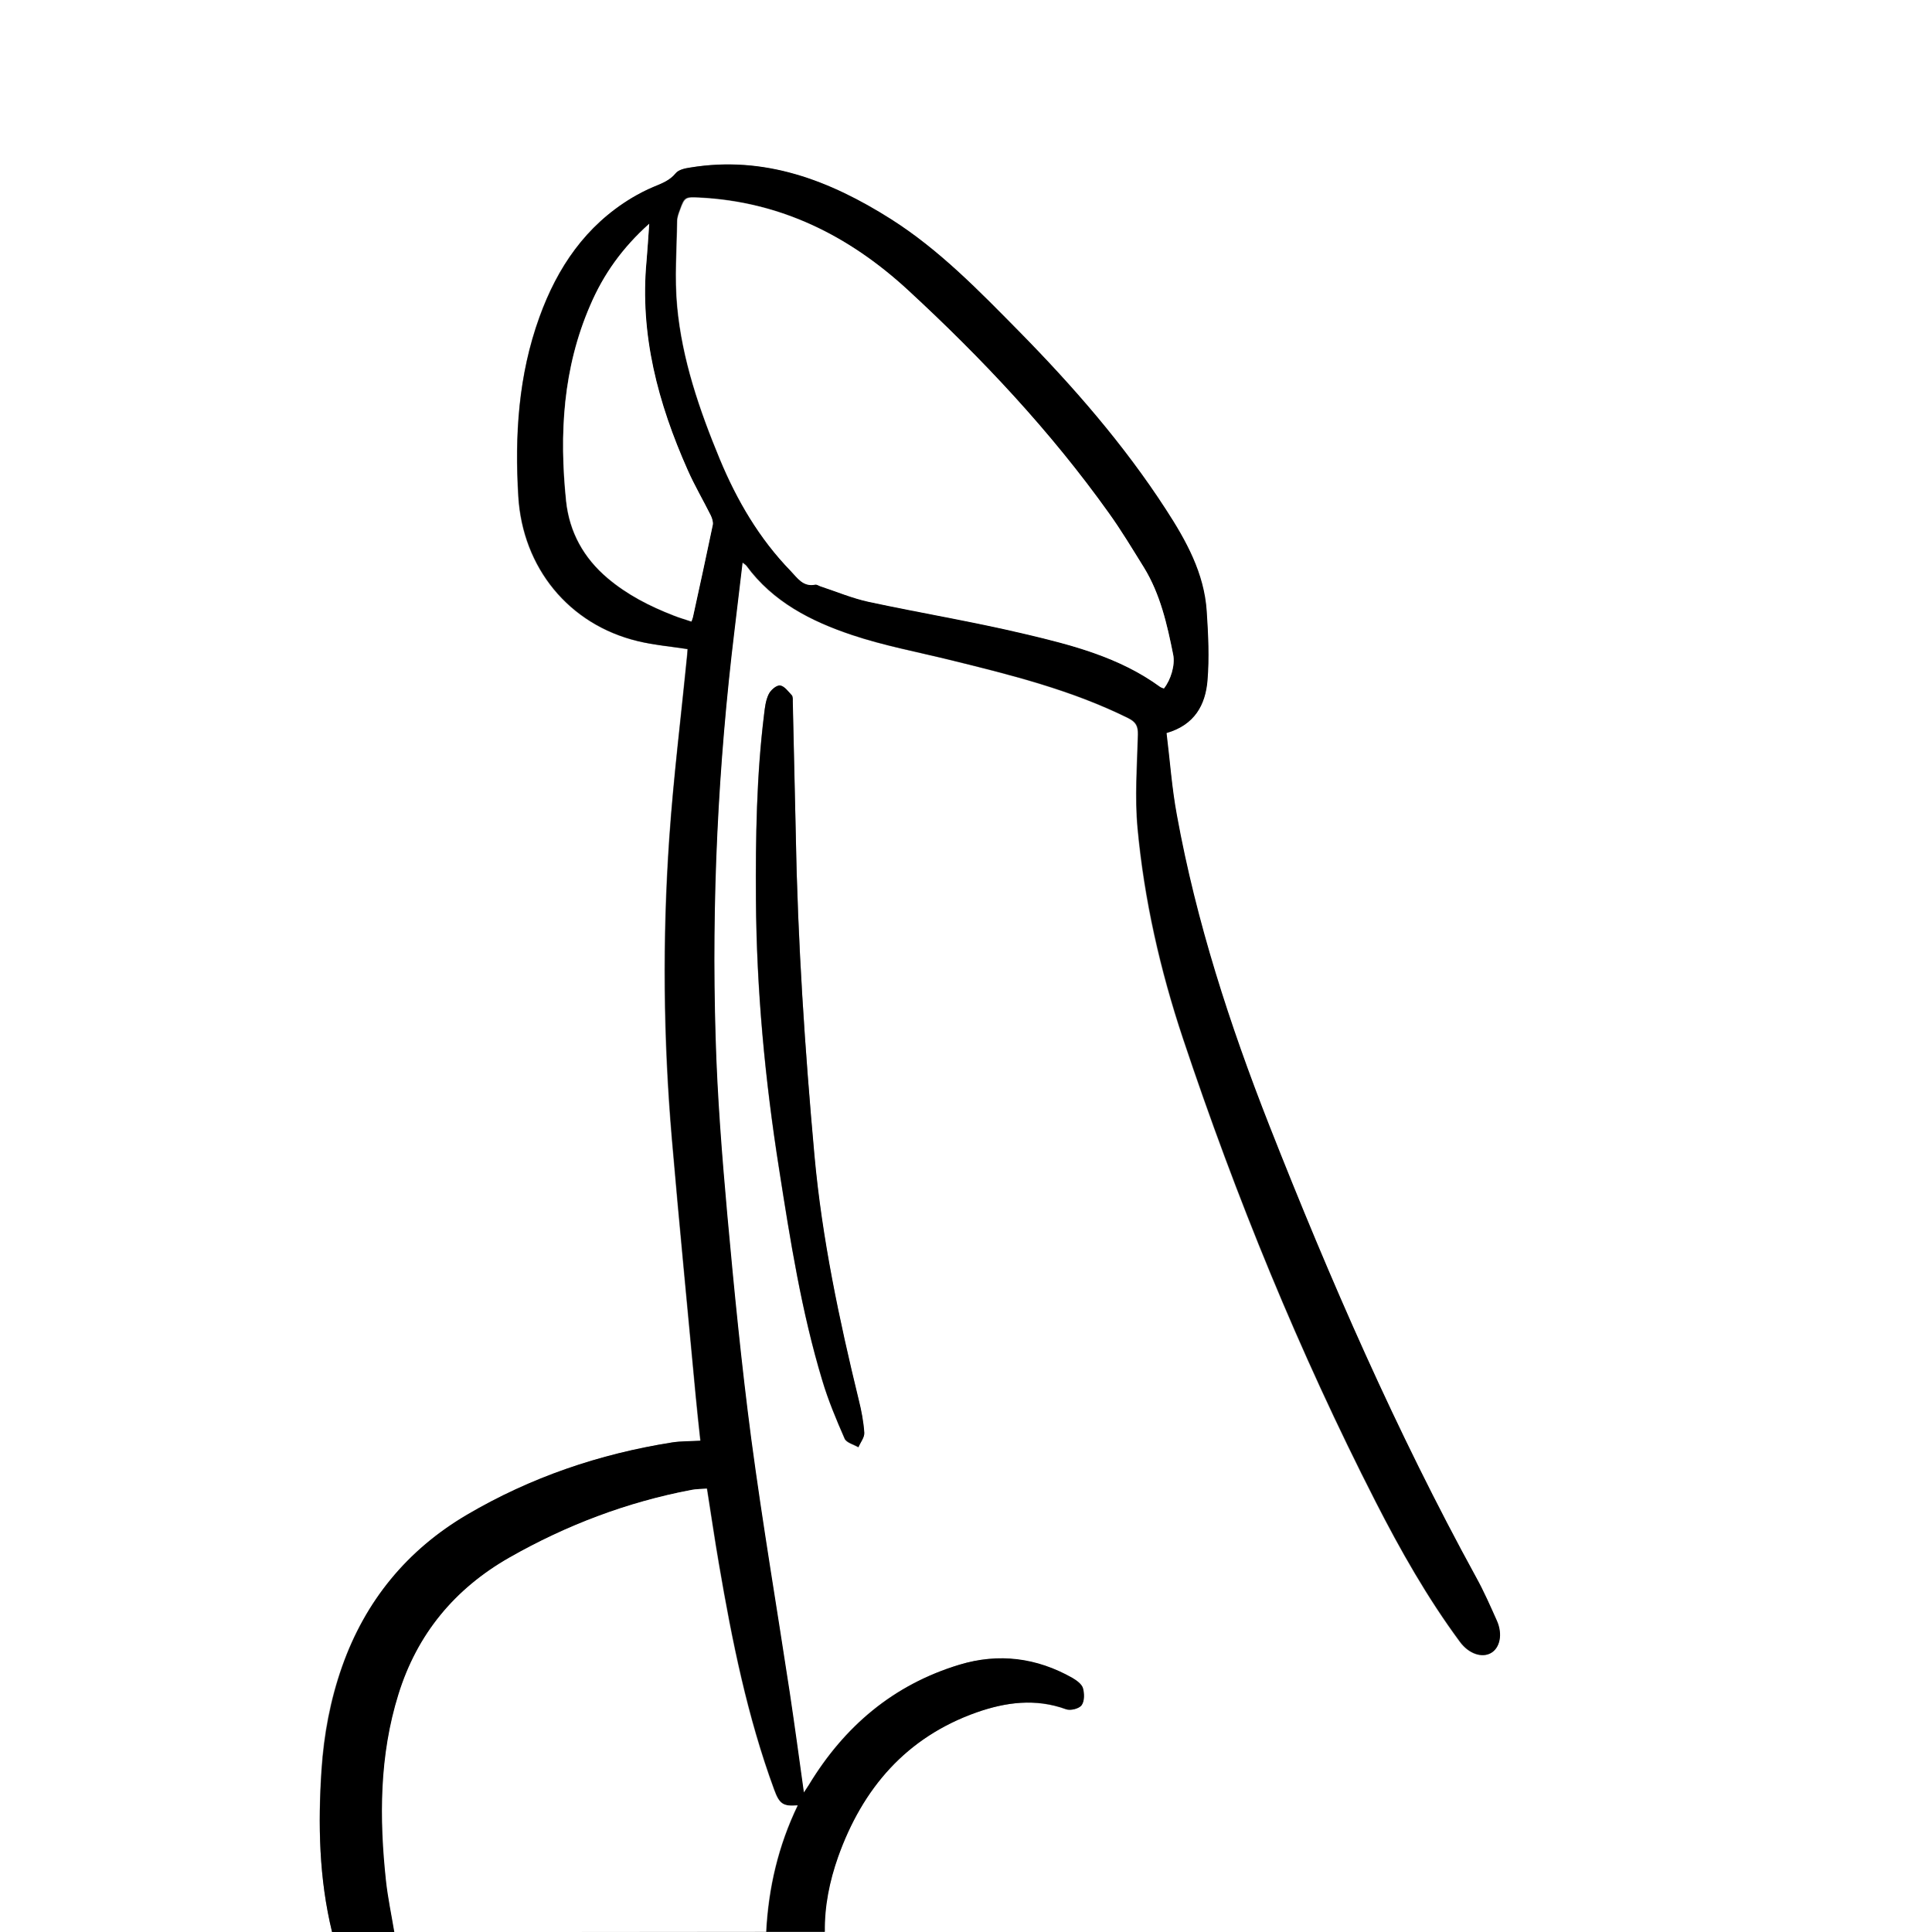
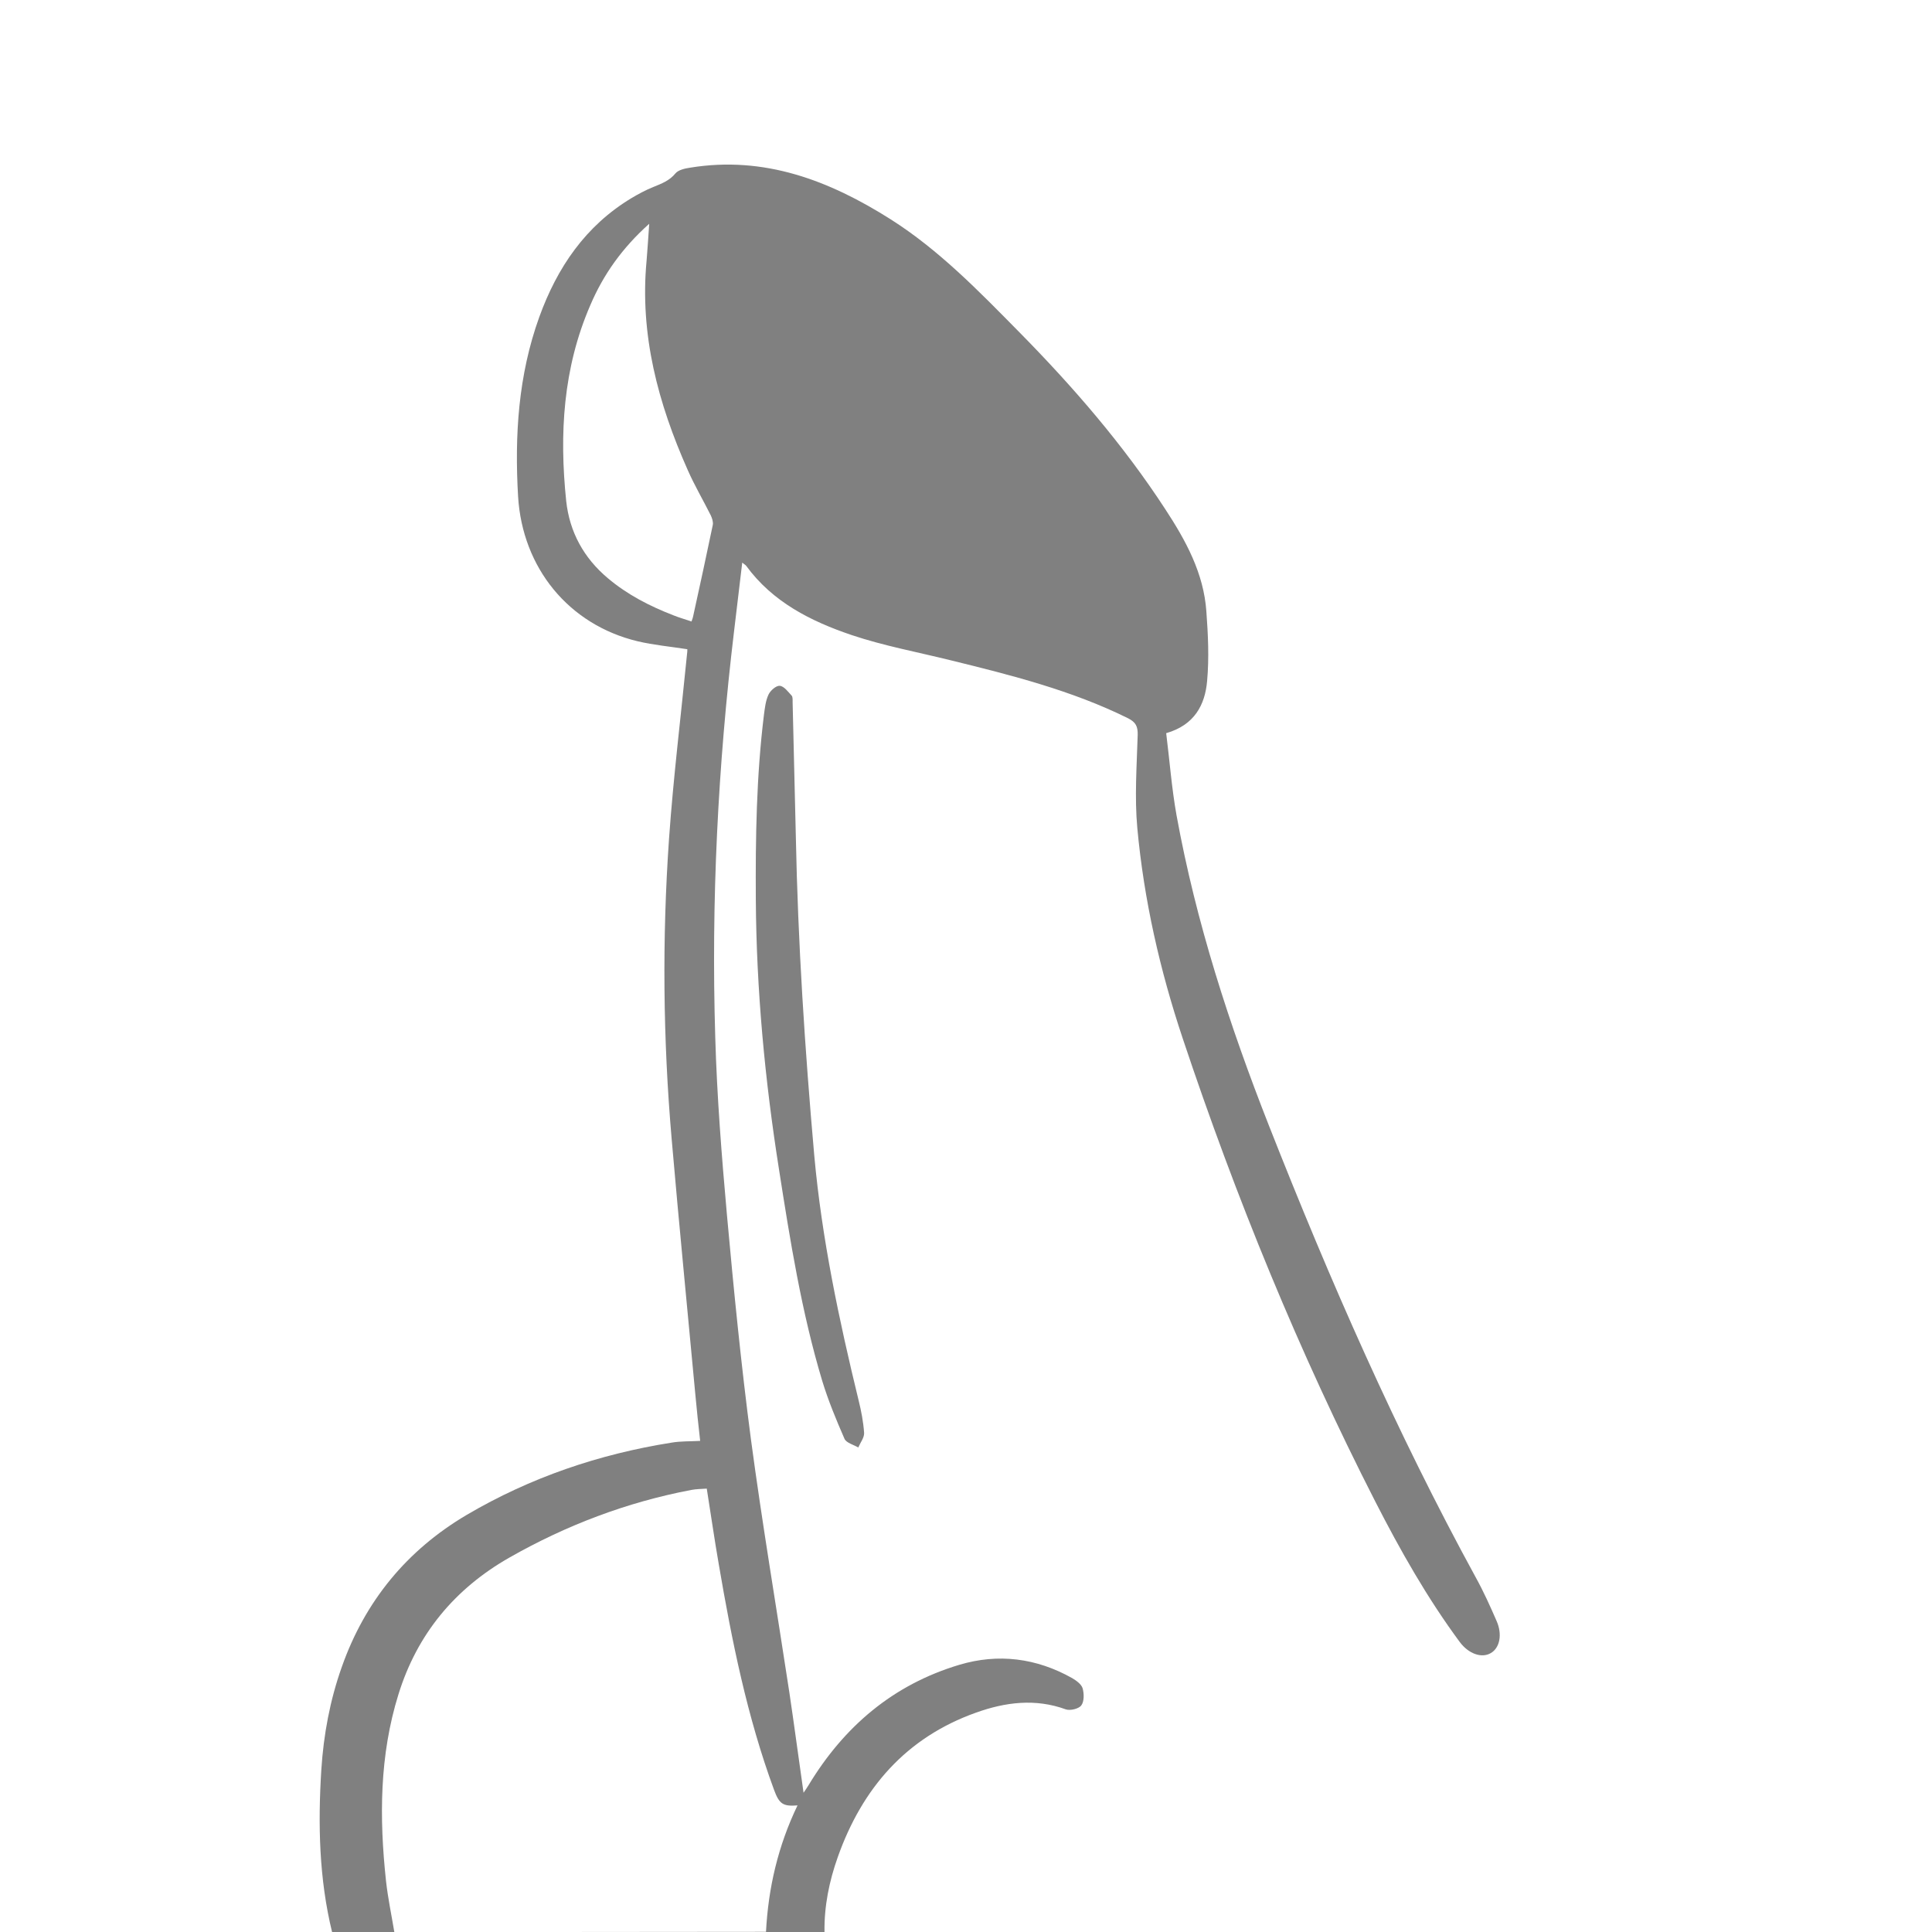
<svg xmlns="http://www.w3.org/2000/svg" version="1.0" id="Layer_1" x="0px" y="0px" viewBox="0 0 1024 1024" style="enable-background:new 0 0 1024 1024;" xml:space="preserve">
  <rect x="0" y="0" width="1024" height="1024" fill="#808080" stroke="none" />
  <style type="text/css">
	.st0{fill:#FFFFFF;}
</style>
  <g>
-     <path class="st0" d="M0,0c341.3,0,682.7,0,1024,0" />
-   </g>
+     </g>
  <g>
    <path class="st0" d="M176,1024c-58.7,0-117.3,0-176,0C0,682.7,0,341.3,0,0c341.3,0,682.7,0,1024,0c0,341.3,0,682.7,0,1024   c-195.7,0-391.3,0-587,0c-0.2-13.7,2.5-26.9,7-39.6c12.9-36.5,36.2-63.5,73.4-76.7c15.4-5.5,31.3-7.6,47.5-1.7   c2.3,0.8,6.9-0.3,8.2-2.1c1.6-2.1,1.5-6.3,0.7-9.1c-0.7-2.2-3.4-4.1-5.6-5.4c-18.9-10.6-39.1-13.2-59.8-7   c-35,10.5-61,32.6-79.8,63.7c-0.8,1.4-1.8,2.7-2.7,4.1c-2.6-18.1-4.9-35.6-7.5-53c-6.8-44.8-14.4-89.5-20.4-134.4   c-5.2-39.5-9.1-79.1-12.7-118.8c-2.8-31.3-5.3-62.8-6.2-94.2c-2.2-72.1,1.4-143.9,10-215.5c1.4-11.8,2.8-23.6,4.3-36.1   c1.1,0.9,1.7,1.2,2.1,1.7c14,19.2,34.3,29.4,55.9,36.7c17,5.7,34.8,9,52.2,13.3c32.2,7.9,64.4,16,94.3,30.8   c4.1,2.1,5.2,4.3,5.1,8.8c-0.5,16.5-1.7,33.1-0.2,49.4c3.5,38.1,12,75.4,24.1,111.6c28.1,84.2,61.6,166.2,102,245.3   c13.2,25.8,27.5,51.1,44.8,74.5c4.7,6.3,11.6,8.7,16.4,5.9c4.8-2.7,6.3-9.9,3.1-17.1c-3.4-7.8-6.9-15.6-11-23   c-42.2-77.2-77.4-157.6-109.6-239.4c-21-53.4-38.7-107.9-49-164.5c-2.6-14.5-3.7-29.3-5.5-43.6c15-4.3,20.6-15,21.7-27.7   c1.1-12.2,0.5-24.6-0.4-36.8c-1.4-20.3-10.9-37.6-21.7-54.1c-22.4-34.4-49.1-65.2-77.8-94.3c-21.2-21.5-42.2-43.2-67.9-59.5   c-32.4-20.5-66.9-33.8-106.4-27.3c-2.7,0.4-6.1,1.2-7.6,3c-3.2,3.9-7.3,5.4-11.7,7.2c-4,1.6-7.9,3.7-11.6,5.9   c-24.4,14.7-39.4,36.8-48.9,63.1c-11.1,30.8-13.1,62.7-11.2,95.1c2.3,37.7,26.7,67.9,63.4,76.7c8.5,2,17.3,2.8,26.3,4.2   c0,0.7,0,1.8-0.2,2.9c-3.2,32.5-7.2,64.9-9.5,97.5c-3.7,53.1-3.2,106.3,1.4,159.3c3.9,45.3,8.4,90.6,12.6,135.9   c0.7,7.9,1.6,15.8,2.5,24c-5.4,0.3-10.2,0.1-15,0.9c-38.6,6.1-75,18.5-108.7,38.3c-31.7,18.7-53.9,45.7-66.2,80.5   c-6.3,17.7-9.7,36-10.9,54.7C168.5,966.9,169.1,995.7,176,1024z M421.8,443c-0.6-23.6-1.1-47.3-1.7-70.9c0-1.2,0.1-2.7-0.5-3.4   c-1.9-2-4-5-6.3-5.2c-1.9-0.2-5,2.5-6,4.7c-1.5,3.2-1.9,7-2.4,10.7c-4,32.5-4.5,65.1-4.3,97.8c0.3,48,4.8,95.8,12.3,143.2   c5.9,37.7,11.9,75.4,22.9,112c3.2,10.5,7.4,20.6,11.8,30.7c1,2.2,4.8,3.1,7.3,4.6c1.1-2.6,3.2-5.2,3.1-7.7   c-0.4-5.8-1.5-11.6-2.9-17.2c-10.4-42.7-19.5-85.7-23.5-129.6C426.6,556.1,422.9,499.6,421.8,443z" />
-     <path d="M176,1024c-6.9-28.3-7.5-57.1-5.5-86c1.3-18.7,4.7-37,10.9-54.7c12.3-34.9,34.5-61.9,66.2-80.5   c33.7-19.8,70.1-32.2,108.7-38.3c4.7-0.7,9.6-0.6,15-0.9c-0.9-8.2-1.7-16.1-2.5-24c-4.2-45.3-8.7-90.5-12.6-135.9   c-4.5-53-5-106.2-1.4-159.3c2.2-32.5,6.3-65,9.5-97.5c0.1-1.1,0.1-2.2,0.2-2.9c-9-1.4-17.8-2.1-26.3-4.2   c-36.7-8.8-61.1-39-63.4-76.7c-2-32.4,0-64.3,11.2-95.1c9.5-26.3,24.5-48.4,48.9-63.1c3.7-2.2,7.6-4.2,11.6-5.9   c4.3-1.8,8.5-3.3,11.7-7.2c1.5-1.9,4.9-2.6,7.6-3c39.4-6.5,74,6.8,106.4,27.3c25.7,16.3,46.7,38,67.9,59.5   c28.7,29.2,55.5,59.9,77.8,94.3c10.8,16.6,20.4,33.9,21.7,54.1c0.8,12.2,1.4,24.7,0.4,36.8c-1.1,12.7-6.7,23.4-21.7,27.7   c1.8,14.4,2.8,29.2,5.5,43.6c10.3,56.6,28,111,49,164.5c32.2,81.8,67.3,162.2,109.6,239.4c4.1,7.4,7.5,15.2,11,23   c3.2,7.2,1.6,14.4-3.1,17.1c-4.8,2.7-11.8,0.4-16.4-5.9c-17.3-23.4-31.6-48.6-44.8-74.5c-40.4-79.1-73.9-161.1-102-245.3   c-12.1-36.3-20.5-73.5-24.1-111.6c-1.5-16.3-0.2-32.9,0.2-49.4c0.1-4.5-0.9-6.7-5.1-8.8c-30-14.9-62.1-22.9-94.3-30.8   c-17.5-4.3-35.2-7.6-52.2-13.3c-21.6-7.2-41.8-17.5-55.9-36.7c-0.4-0.5-0.9-0.8-2.1-1.7c-1.5,12.4-2.9,24.2-4.3,36.1   c-8.7,71.6-12.2,143.4-10,215.5c0.9,31.4,3.4,62.9,6.2,94.2c3.6,39.6,7.5,79.3,12.7,118.8c6,44.9,13.6,89.6,20.4,134.4   c2.6,17.4,5,34.9,7.5,53c0.9-1.4,1.8-2.8,2.7-4.1c18.8-31,44.8-53.1,79.8-63.7c20.8-6.3,40.9-3.7,59.8,7c2.2,1.3,4.9,3.2,5.6,5.4   c0.8,2.8,0.9,6.9-0.7,9.1c-1.3,1.8-5.9,3-8.2,2.1c-16.2-5.9-32-3.7-47.5,1.7c-37.2,13.2-60.4,40.2-73.4,76.7   c-4.5,12.8-7.2,26-7,39.6c-10.3,0-20.7,0-31,0c1.2-23.3,6.4-45.7,16.7-67c-7.7,0.6-9.7-0.7-12.5-8.4   c-14.2-38.7-22.3-78.8-29.2-119.2c-2.3-13.3-4.2-26.6-6.4-40.3c-3,0.3-5.6,0.2-8.2,0.7c-34.2,6.5-66.3,18.7-96.5,35.9   c-28.9,16.5-48.8,40.5-58.7,72.4c-10.1,32.4-10.2,65.6-6.6,99c1,9.1,2.9,18,4.4,27C198,1024,187,1024,176,1024z M616.9,364.9   c3.7-4.6,6.1-12.4,4.9-18c-3.2-16-6.8-32-15.6-46.2c-6.1-9.8-12-19.6-18.7-29c-30.9-43.3-67.2-81.9-106.2-117.9   c-31.3-28.9-67.6-47.1-110.9-49.2c-7.1-0.3-7.7-0.4-10.1,6.5c-0.7,1.9-1.4,3.8-1.5,5.8c-0.2,15.1-1.4,30.3,0,45.3   c2.6,28.2,11.8,54.9,22.6,81c9.1,21.9,20.9,42,37.5,59.2c3.6,3.7,6.5,8.6,13,7.3c0.8-0.2,1.9,0.6,2.8,0.9   c8.5,2.8,16.8,6.3,25.5,8.2c27.5,5.9,55.3,10.5,82.7,17c25.1,6,50.2,12.4,71.7,28C615.4,364.5,616.2,364.7,616.9,364.9z    M344.1,118.6c-14.3,12.8-24.3,27-31.3,43.2c-14.5,33.3-16.5,68.3-12.8,103.9c1.7,16.4,9.3,30,22,40.8c10.4,8.8,22.4,14.9,35,19.8   c3,1.2,6.2,2.1,9.4,3.2c0.4-1.2,0.6-1.8,0.8-2.4c3.5-16.3,7.1-32.5,10.5-48.8c0.3-1.6-0.3-3.6-1.1-5.1c-4-8.1-8.5-15.8-12.2-24   c-15.7-35.3-25.5-71.8-21.8-110.9C343.2,132.1,343.5,126,344.1,118.6z" />
    <path class="st0" d="M209,1024c-1.5-9-3.4-18-4.4-27c-3.6-33.4-3.5-66.6,6.6-99c9.9-31.9,29.8-55.9,58.7-72.4   c30.2-17.2,62.3-29.4,96.5-35.9c2.6-0.5,5.2-0.5,8.2-0.7c2.2,13.8,4.1,27.1,6.4,40.3c6.9,40.4,15,80.6,29.2,119.2   c2.8,7.7,4.8,9,12.5,8.4c-10.3,21.4-15.5,43.7-16.7,67C340.3,1024,274.7,1024,209,1024z" />
-     <path d="M421.8,443c1,56.6,4.8,113.1,9.9,169.5c4,43.9,13.1,86.9,23.5,129.6c1.4,5.6,2.5,11.4,2.9,17.2c0.2,2.5-2,5.1-3.1,7.7   c-2.5-1.5-6.4-2.4-7.3-4.6c-4.4-10-8.7-20.2-11.8-30.7c-11.1-36.6-17-74.3-22.9-112c-7.5-47.4-12-95.2-12.3-143.2   c-0.2-32.6,0.3-65.3,4.3-97.8c0.4-3.6,0.8-7.4,2.4-10.7c1-2.2,4.1-4.9,6-4.7c2.3,0.2,4.4,3.2,6.3,5.2c0.6,0.7,0.5,2.2,0.5,3.4   C420.7,395.7,421.3,419.3,421.8,443z" />
-     <path class="st0" d="M616.9,364.9c-0.7-0.3-1.5-0.5-2.1-0.9c-21.4-15.6-46.6-22.1-71.7-28c-27.4-6.5-55.2-11.1-82.7-17   c-8.7-1.9-17-5.4-25.5-8.2c-0.9-0.3-2-1.1-2.8-0.9c-6.5,1.3-9.4-3.6-13-7.3c-16.6-17.1-28.4-37.3-37.5-59.2   c-10.8-26.1-20-52.8-22.6-81c-1.4-15-0.2-30.2,0-45.3c0-1.9,0.8-3.9,1.5-5.8c2.5-6.8,3-6.8,10.1-6.5c43.3,2.1,79.6,20.3,110.9,49.2   c39,36,75.3,74.6,106.2,117.9c6.7,9.3,12.6,19.2,18.7,29C615,315,618.6,331,621.8,347C622.9,352.5,620.5,360.4,616.9,364.9z" />
    <path class="st0" d="M344.1,118.6c-0.5,7.4-0.9,13.5-1.4,19.6c-3.7,39.1,6.1,75.6,21.8,110.9c3.6,8.2,8.2,16,12.2,24   c0.7,1.5,1.4,3.5,1.1,5.1c-3.4,16.3-6.9,32.5-10.5,48.8c-0.1,0.6-0.4,1.2-0.8,2.4c-3.2-1.1-6.4-2-9.4-3.2   c-12.7-4.9-24.6-11-35-19.8c-12.7-10.7-20.2-24.4-22-40.8c-3.7-35.6-1.7-70.5,12.8-103.9C319.8,145.5,329.8,131.4,344.1,118.6z" />
  </g>
</svg>